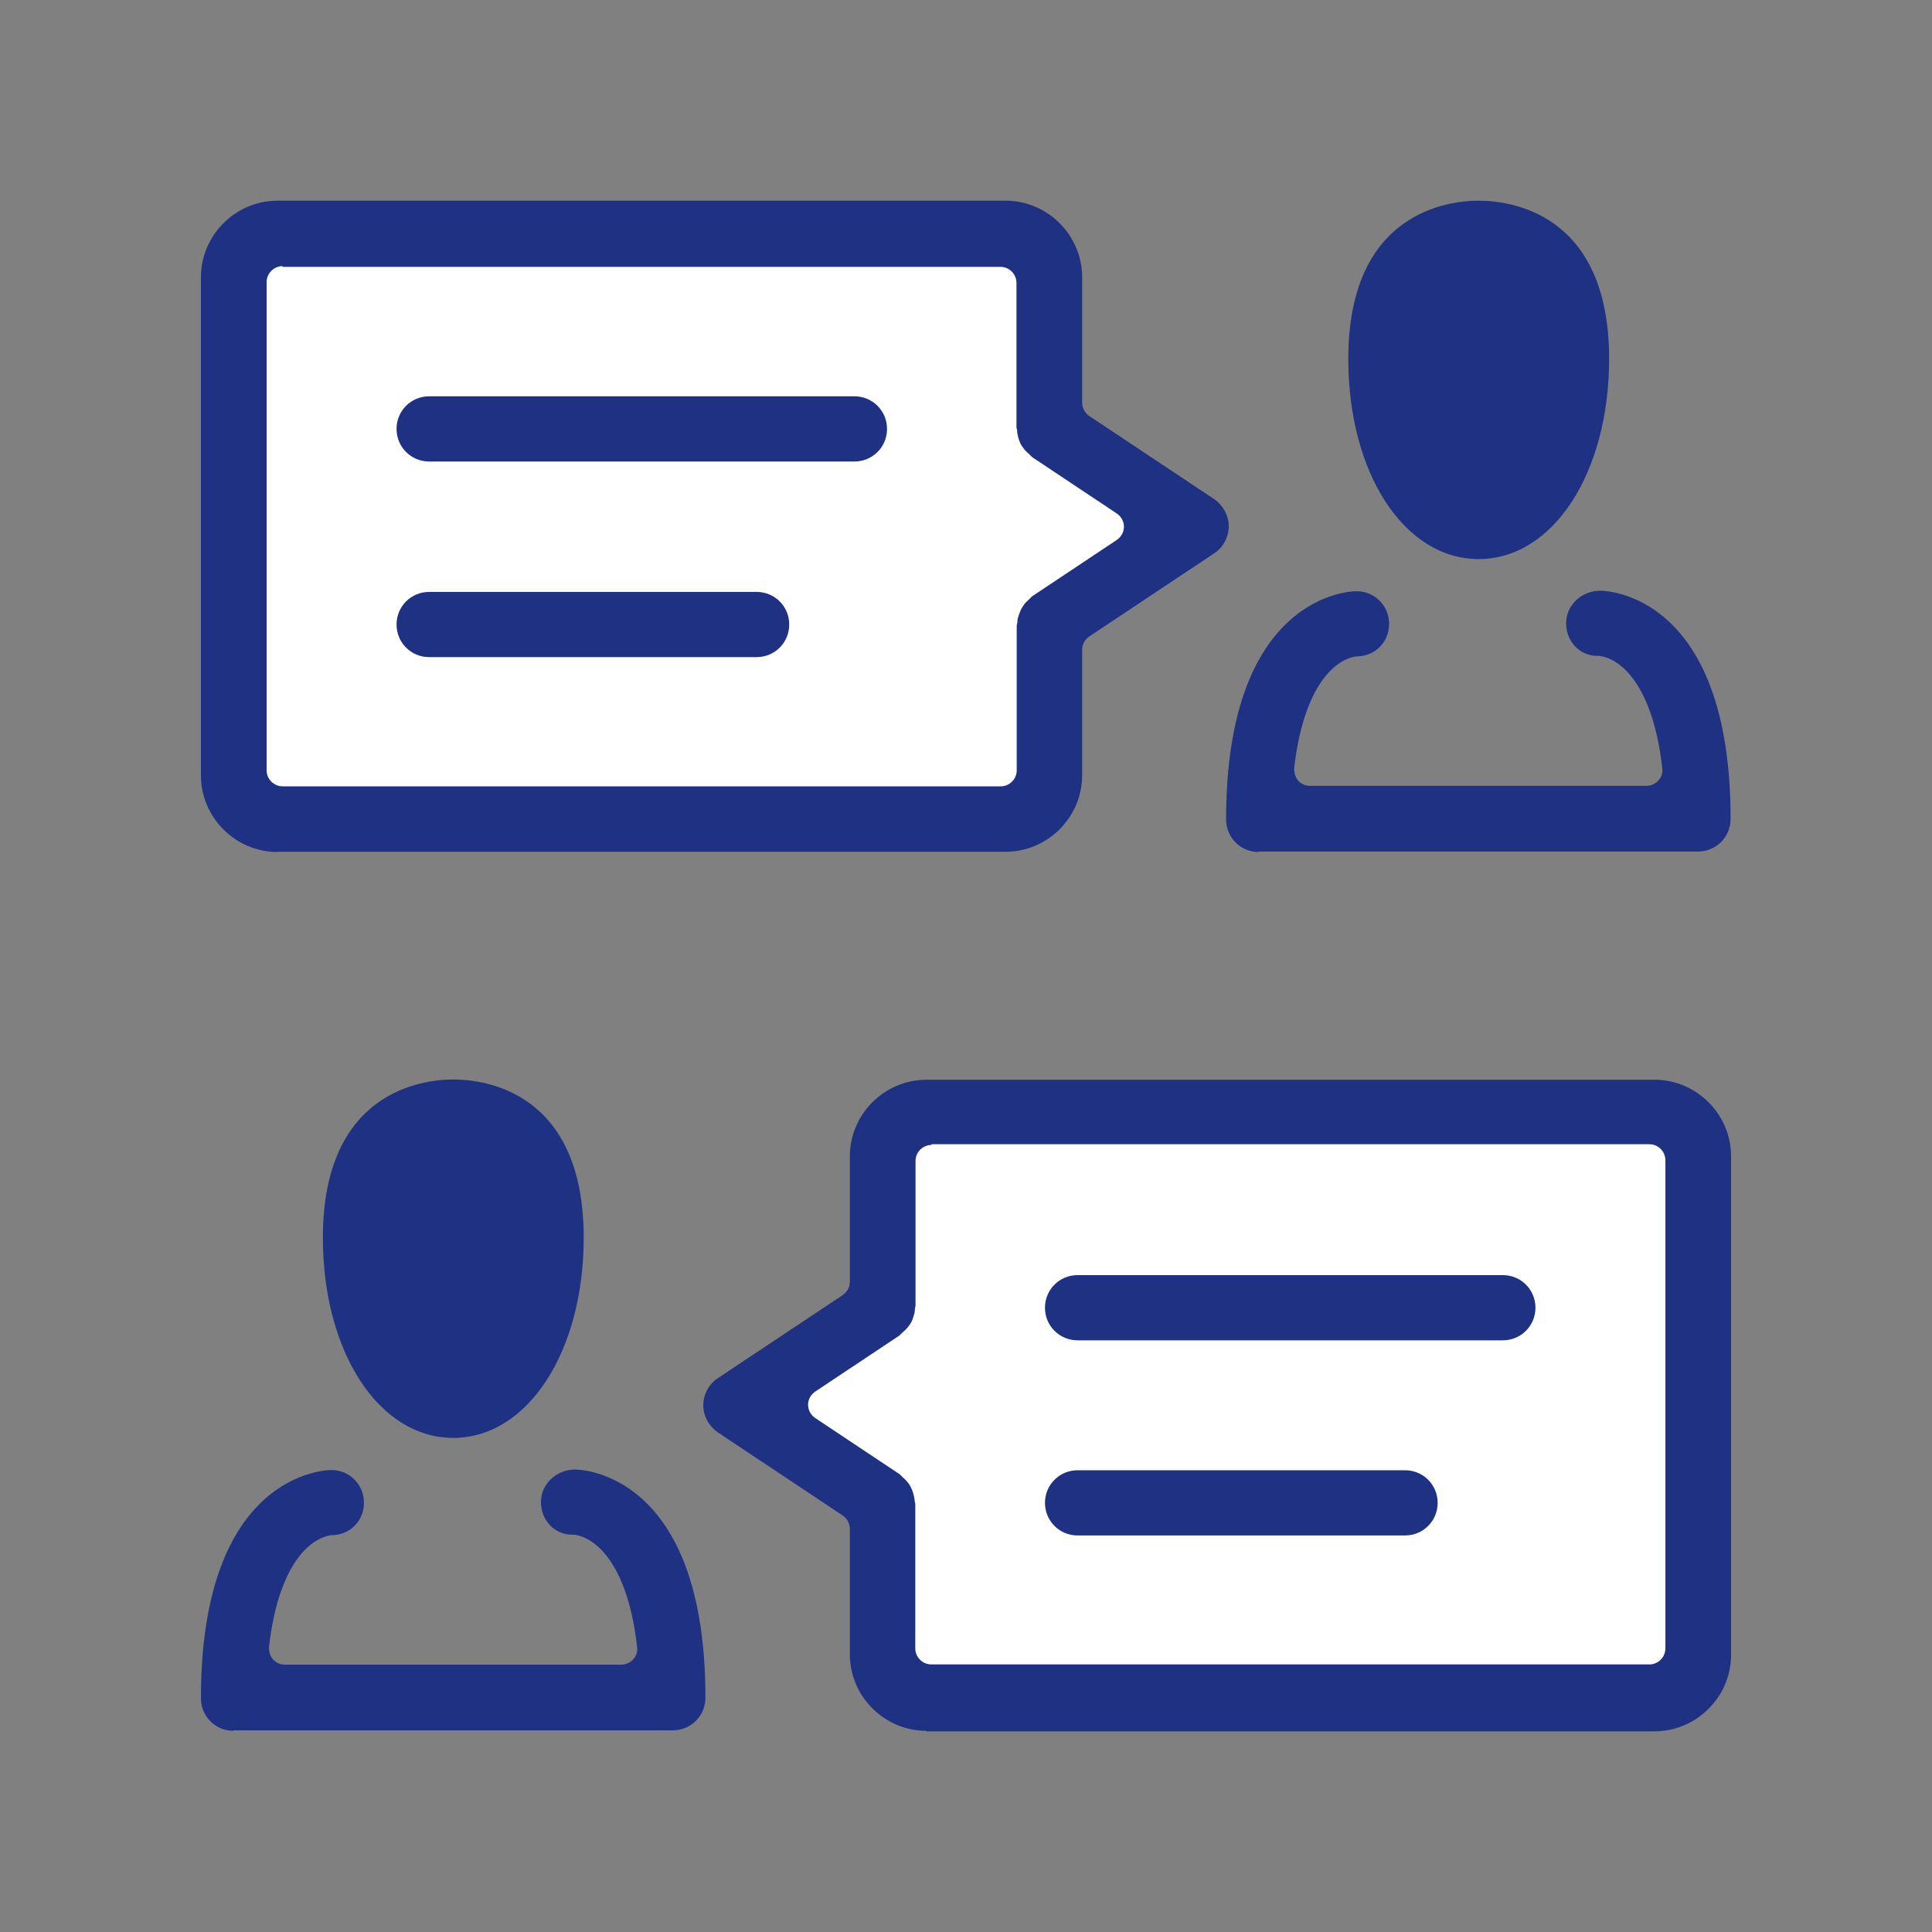
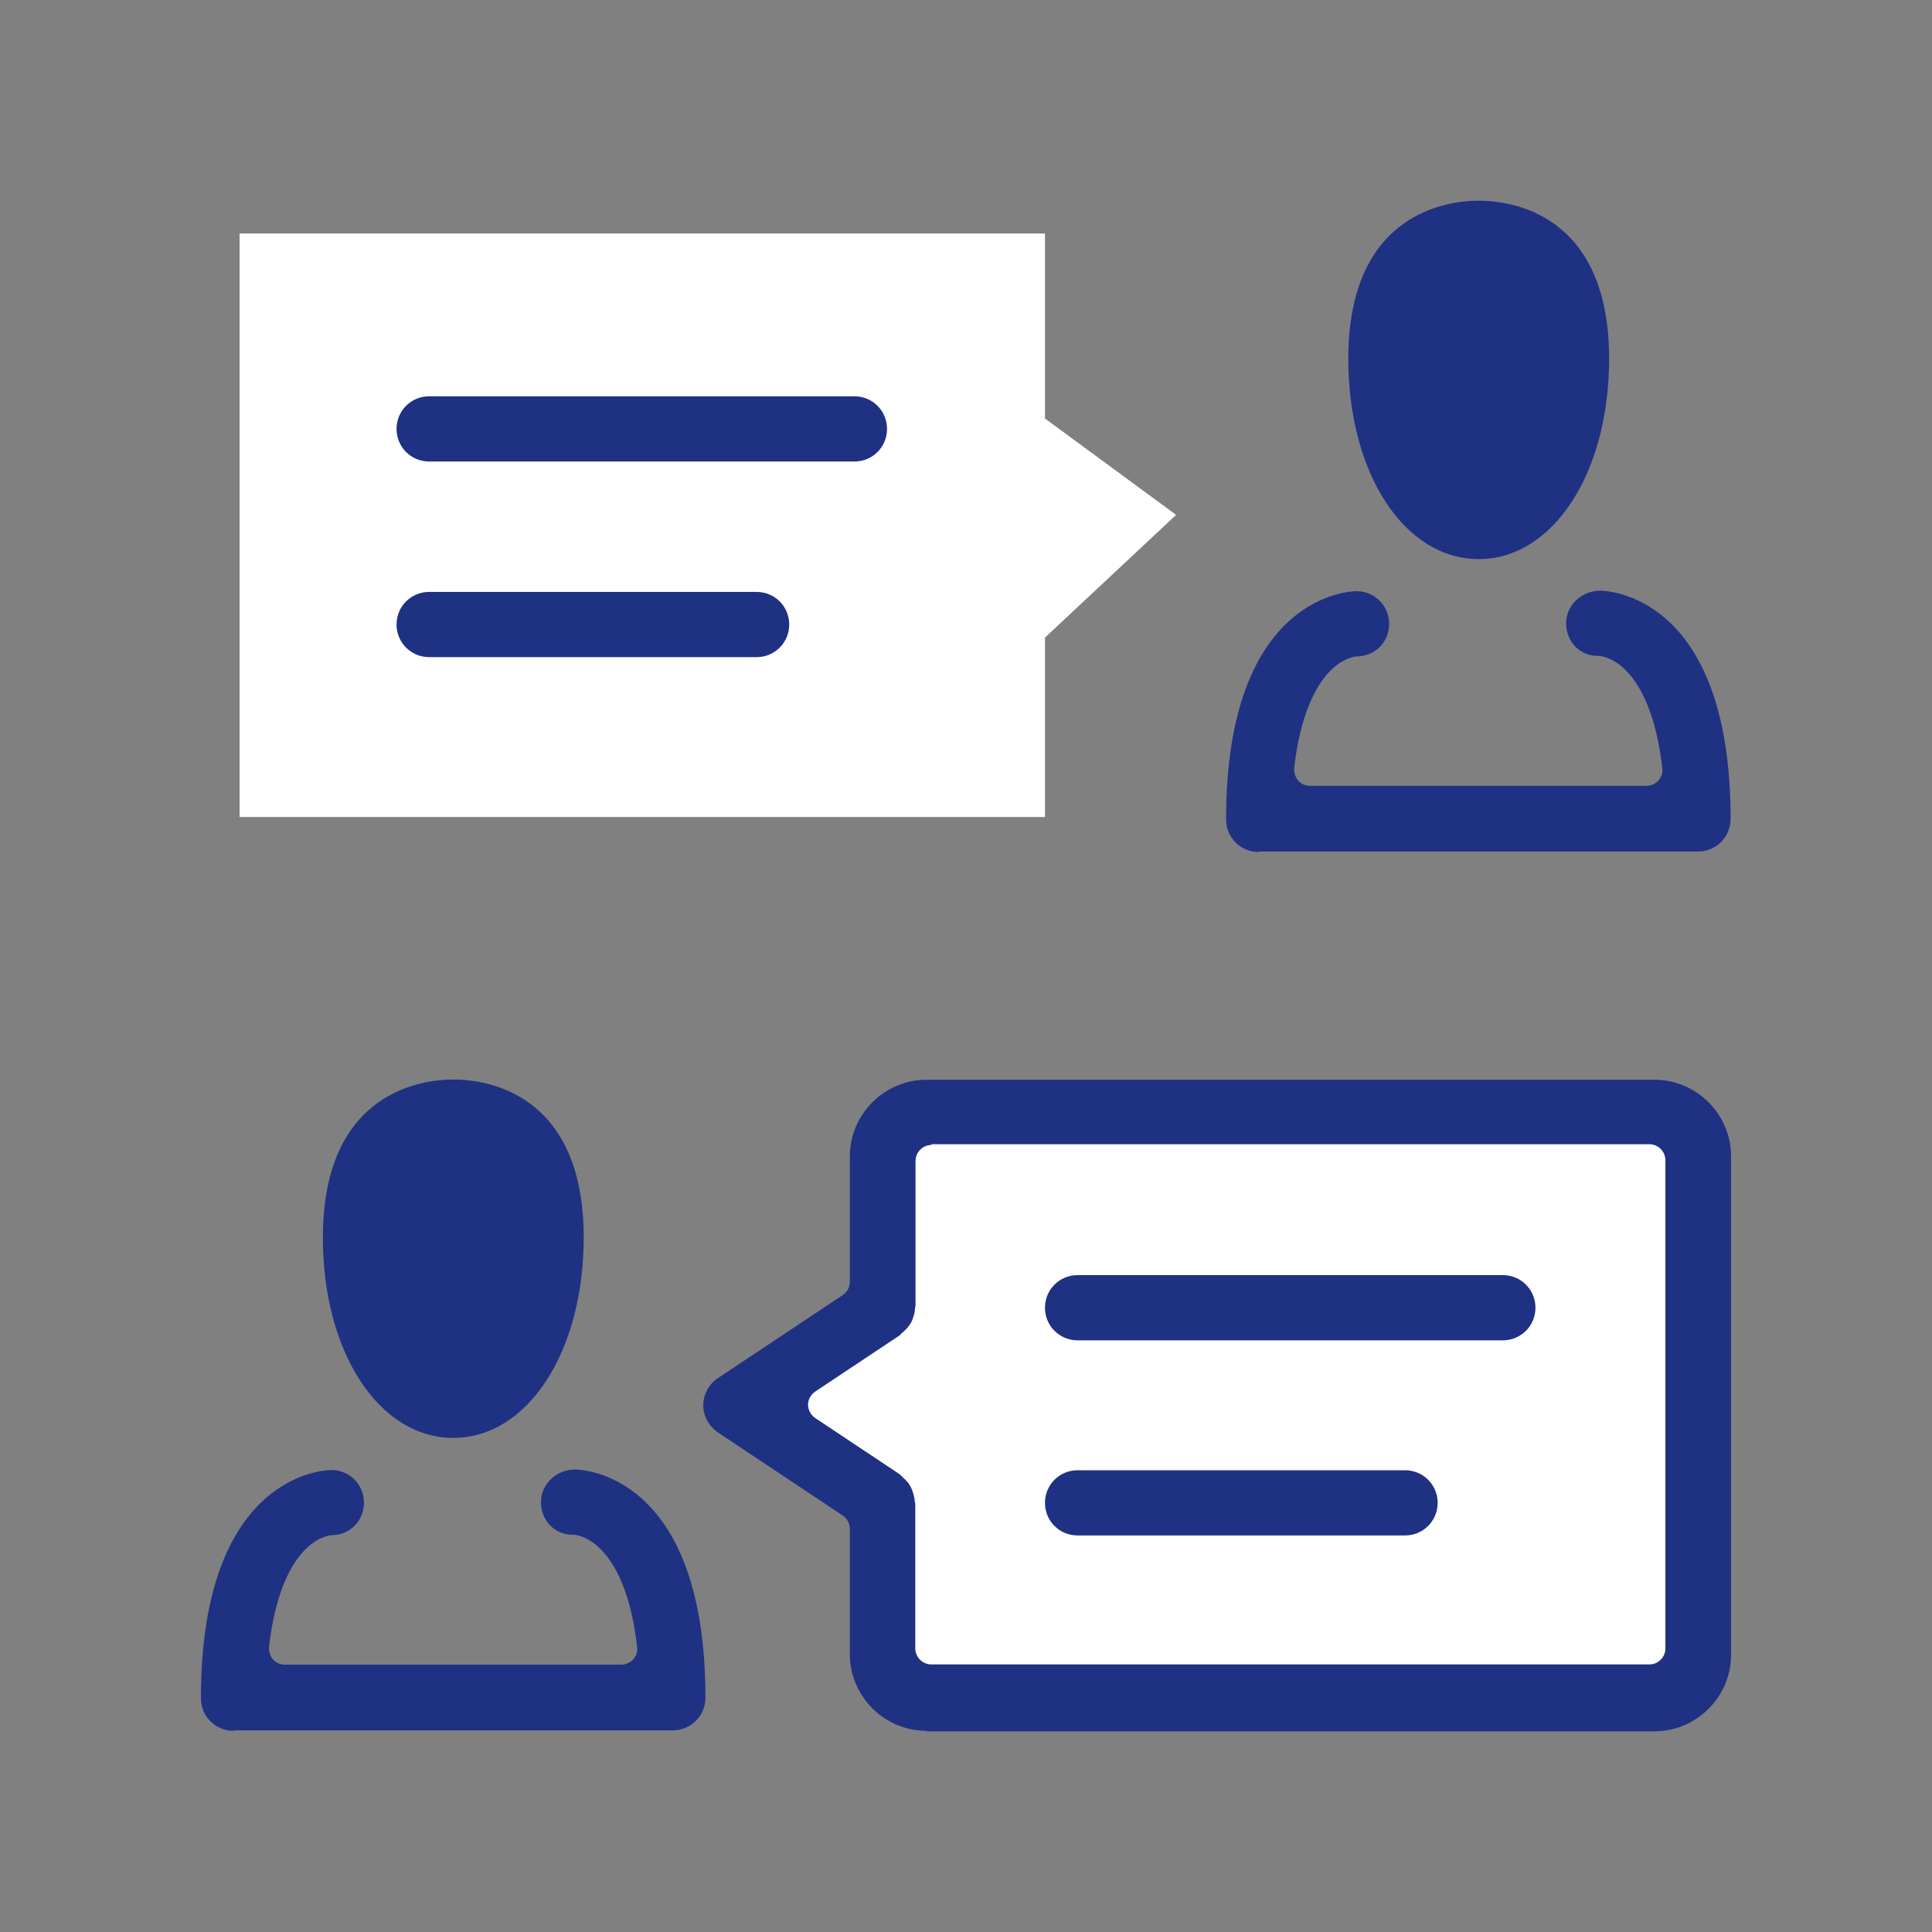
<svg xmlns="http://www.w3.org/2000/svg" id="_レイヤー_1" data-name="レイヤー 1" viewBox="0 0 80 80">
  <rect x="0" y="0" width="80" height="80" fill="#808080" stroke="none" />
  <defs>
    <style>
      .cls-1 {
        fill: #1f3183;
      }

      .cls-1, .cls-2 {
        stroke-width: 0px;
      }

      .cls-2 {
        fill: #fff;
      }
    </style>
  </defs>
  <polygon class="cls-2" points="43.27 33.83 9.92 33.83 9.92 9.67 43.27 9.67 43.27 17.33 48.7 21.32 43.27 26.4 43.27 33.83" />
  <polygon class="cls-2" points="36.44 70.26 69.79 70.26 69.79 46.11 36.44 46.11 36.44 53.76 31.01 57.75 36.44 62.83 36.44 70.26" />
  <g>
    <path class="cls-1" d="M18.77,44.7c-1.27,0-5.4.48-5.4,6.55,0,4.74,2.32,8.29,5.4,8.29s5.4-3.57,5.4-8.29c0-6.08-4.13-6.55-5.4-6.55Z" />
    <path class="cls-1" d="M9.67,71.67c-.75,0-1.35-.6-1.35-1.35,0-9.33,5.18-9.45,5.4-9.45.75,0,1.35.6,1.35,1.35s-.56,1.32-1.3,1.35h-.07c-1.01.16-2.2,1.45-2.56,4.62-.01.19.04.37.16.52.13.14.3.22.49.22h13.94c.19,0,.37-.09.49-.22.13-.14.19-.33.16-.52-.36-3.21-1.58-4.49-2.59-4.64h-.09c-.73,0-1.3-.59-1.3-1.35s.65-1.35,1.41-1.35c.22,0,5.4.1,5.4,9.45,0,.75-.6,1.35-1.35,1.35H9.67Z" />
    <path class="cls-1" d="M61.23,8.31c-1.27,0-5.4.48-5.4,6.55,0,4.74,2.32,8.29,5.4,8.29s5.4-3.57,5.4-8.29c0-6.08-4.13-6.55-5.4-6.55Z" />
    <path class="cls-1" d="M52.12,35.28c-.75,0-1.35-.6-1.35-1.35,0-9.33,5.18-9.45,5.4-9.45.75,0,1.35.6,1.35,1.35s-.56,1.32-1.3,1.35h-.07c-1.01.16-2.2,1.45-2.56,4.62-.01.19.04.37.16.52.13.14.3.22.49.22h13.94c.19,0,.37-.09.49-.22.13-.14.19-.33.16-.52-.36-3.21-1.58-4.49-2.59-4.64h-.09c-.73,0-1.3-.59-1.3-1.35s.65-1.35,1.41-1.35c.22,0,5.4.1,5.4,9.45,0,.75-.6,1.35-1.35,1.35h-18.19Z" />
-     <path class="cls-1" d="M11.49,35.28c-1.74,0-3.17-1.43-3.17-3.17V11.48c0-1.74,1.43-3.17,3.17-3.17h30.15c1.74,0,3.17,1.43,3.17,3.17v5.2c0,.22.12.43.3.55l5.17,3.44c.37.26.6.68.6,1.12s-.23.88-.6,1.12l-5.17,3.44c-.19.13-.3.33-.3.55v5.2c0,1.74-1.43,3.17-3.17,3.17H11.49ZM11.7,11.02c-.36,0-.66.3-.66.66v20.22c0,.36.3.66.66.66h29.74c.36,0,.66-.3.66-.66v-6s.03-.12.03-.17c0-.1.03-.19.06-.27.03-.09.06-.16.09-.23.04-.07.09-.14.14-.22.06-.07.12-.13.19-.19l.13-.13,3.5-2.33c.19-.13.3-.33.3-.55s-.12-.43-.3-.55l-3.5-2.33-.13-.13c-.07-.06-.14-.12-.2-.2-.06-.07-.1-.14-.14-.2-.03-.07-.06-.14-.09-.23-.03-.09-.04-.17-.06-.27,0-.07-.01-.13-.03-.19v-6c0-.36-.3-.66-.66-.66H11.69h.01Z" />
    <path class="cls-1" d="M38.36,71.67c-1.74,0-3.17-1.43-3.17-3.17v-5.2c0-.22-.12-.43-.3-.55l-5.17-3.44c-.37-.26-.6-.68-.6-1.12s.23-.88.6-1.12l5.17-3.44c.19-.13.3-.33.3-.55v-5.2c0-1.74,1.43-3.17,3.17-3.17h30.15c1.74,0,3.17,1.43,3.17,3.17v20.64c0,1.74-1.43,3.17-3.17,3.17h-30.15ZM38.57,47.41c-.36,0-.66.3-.66.66v6s-.03.12-.03.19c0,.09-.03.17-.06.27-.03.1-.06.17-.09.23-.04.07-.09.13-.14.2-.06.07-.13.14-.2.2-.04.04-.09.07-.13.13l-3.5,2.33c-.19.13-.3.33-.3.55s.12.43.3.55l3.5,2.33.13.13c.07.06.13.12.19.19.06.07.1.14.14.22.03.06.06.13.09.23.03.09.04.17.06.27,0,.06.01.12.03.17v6c0,.36.3.66.66.66h29.74c.36,0,.66-.3.66-.66v-20.22c0-.36-.3-.66-.66-.66h-29.74.01Z" />
    <g>
      <path class="cls-1" d="M44.62,55.5c-.75,0-1.35-.6-1.35-1.35s.6-1.35,1.35-1.35h17.61c.75,0,1.35.6,1.35,1.35s-.6,1.35-1.35,1.35h-17.61Z" />
      <path class="cls-1" d="M44.62,63.58c-.75,0-1.35-.6-1.35-1.35s.6-1.35,1.35-1.35h13.56c.75,0,1.35.6,1.35,1.35s-.6,1.35-1.35,1.35h-13.56Z" />
    </g>
    <g>
      <path class="cls-1" d="M17.77,19.11c-.75,0-1.35-.6-1.35-1.35s.6-1.35,1.35-1.35h17.61c.75,0,1.35.6,1.35,1.35s-.6,1.35-1.35,1.35h-17.61Z" />
      <path class="cls-1" d="M17.77,27.21c-.75,0-1.35-.6-1.35-1.35s.6-1.35,1.35-1.35h13.56c.75,0,1.35.6,1.35,1.35s-.6,1.35-1.35,1.35h-13.56Z" />
    </g>
  </g>
</svg>